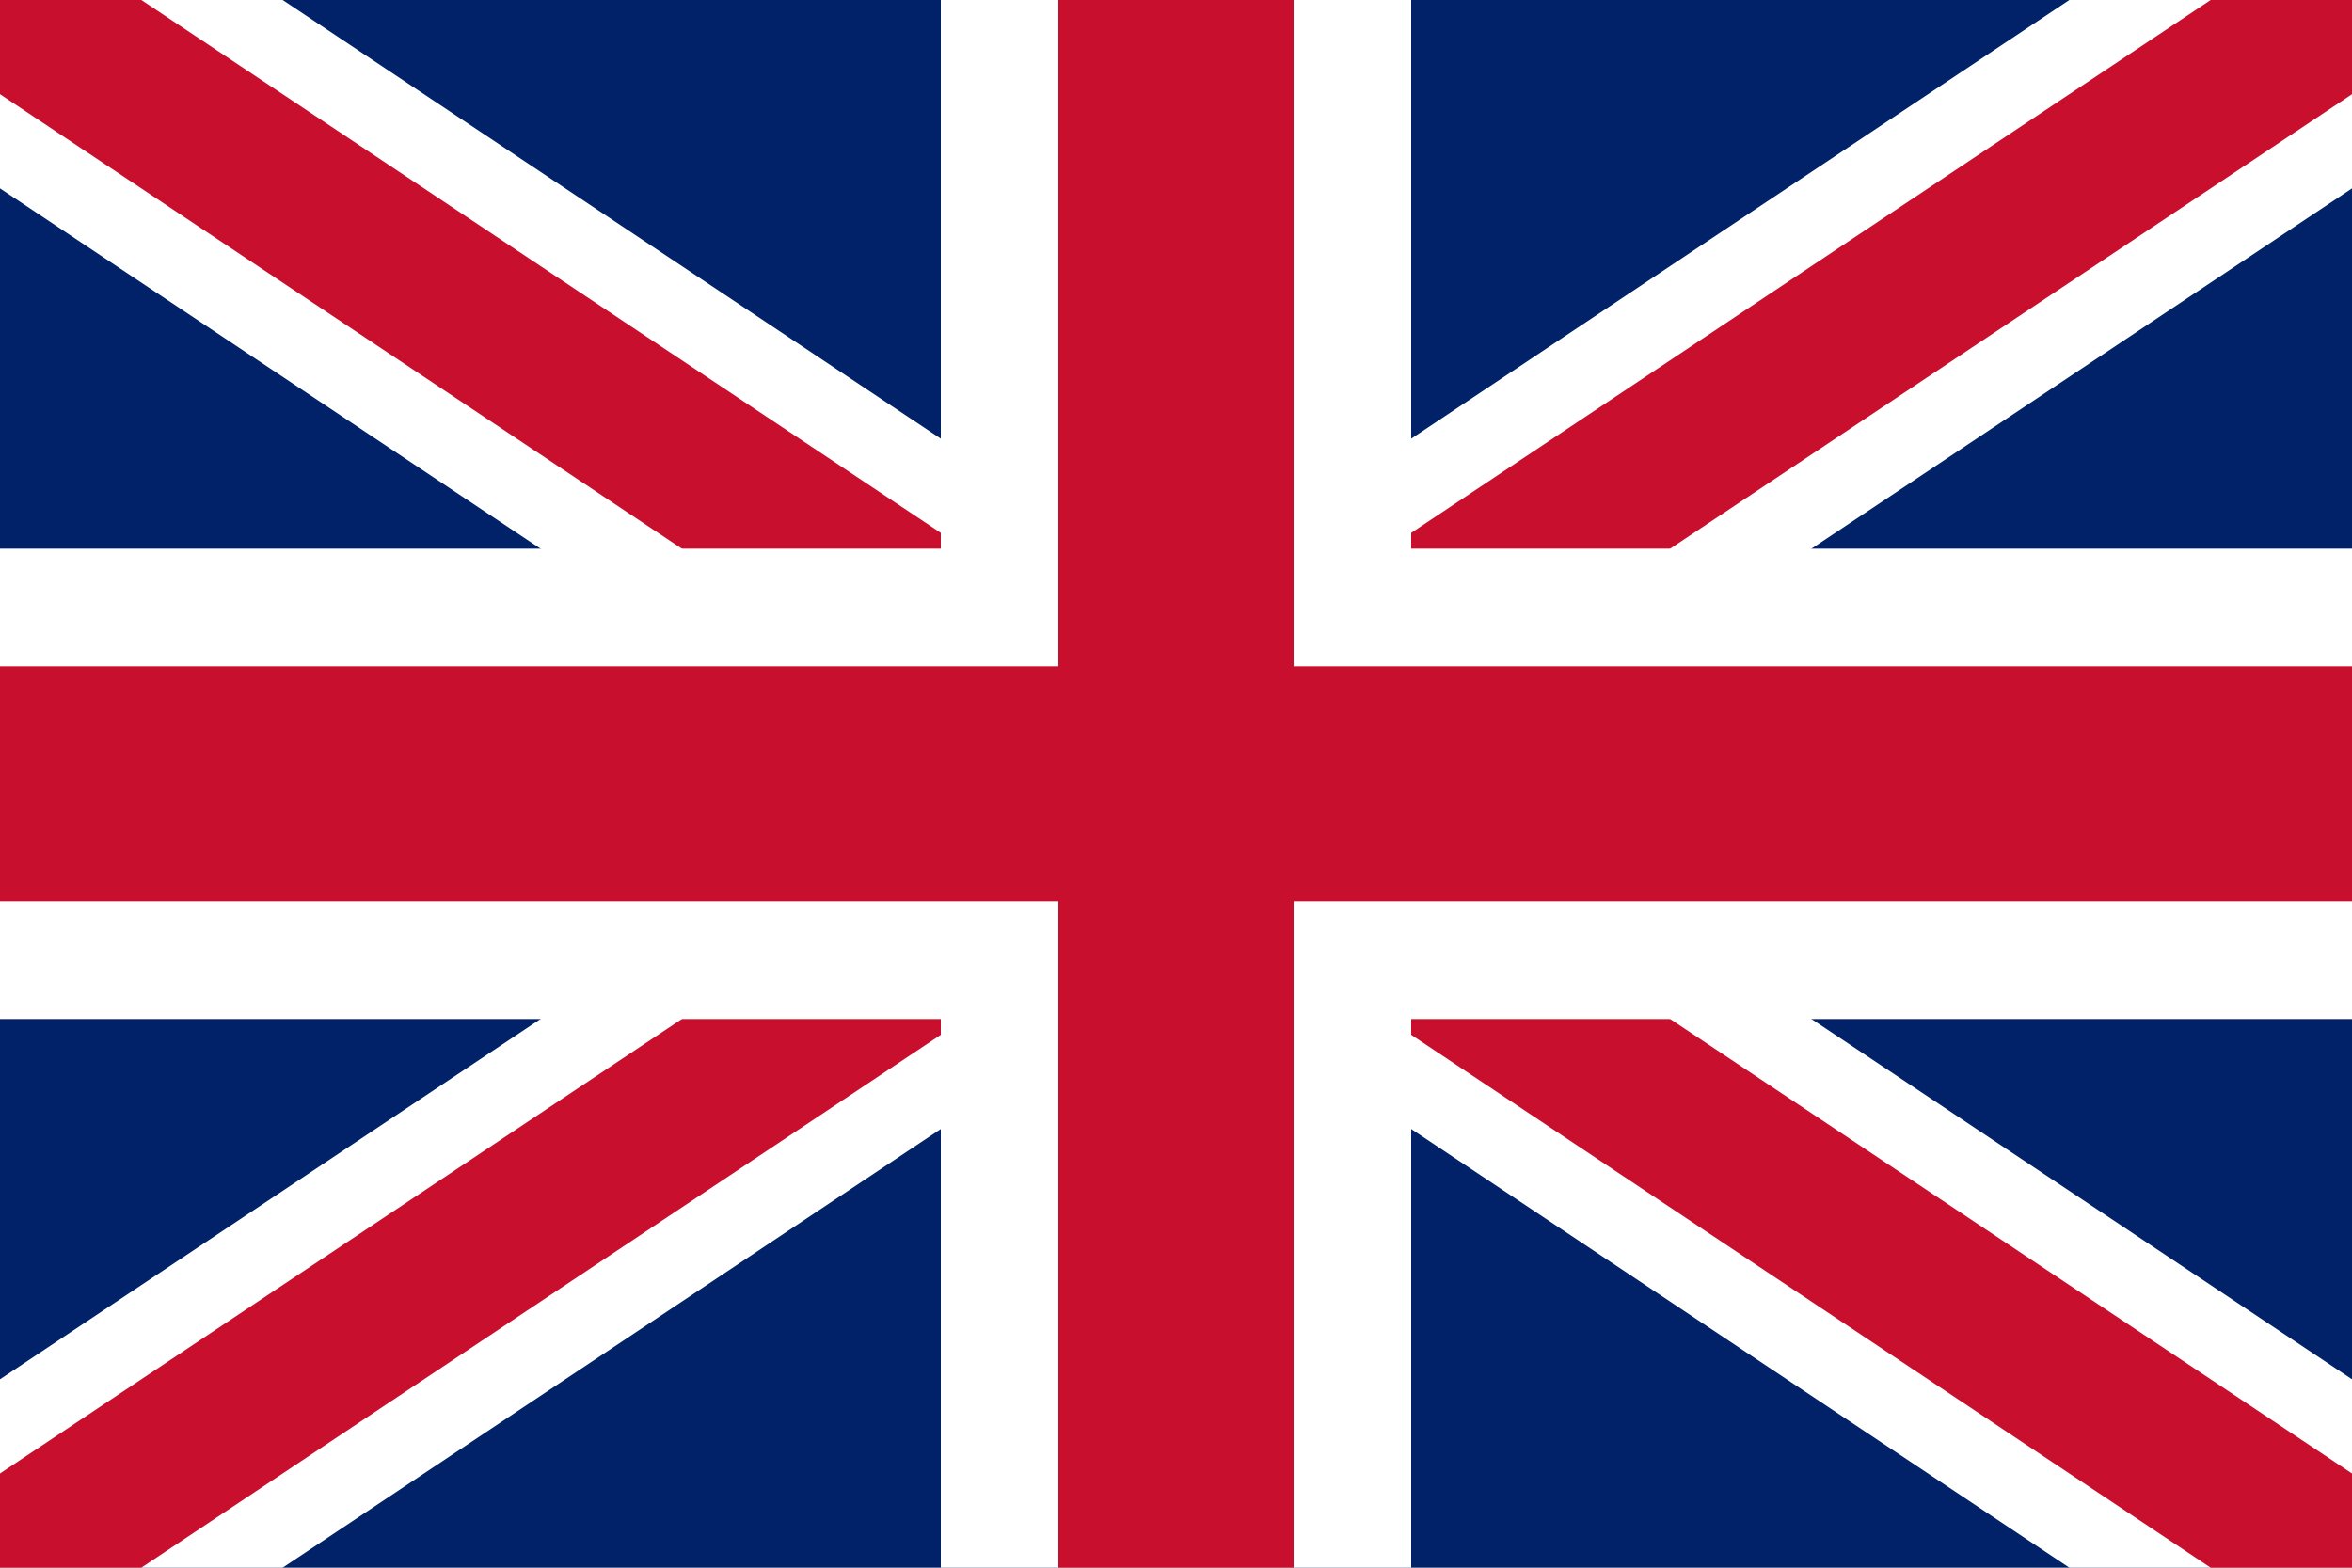
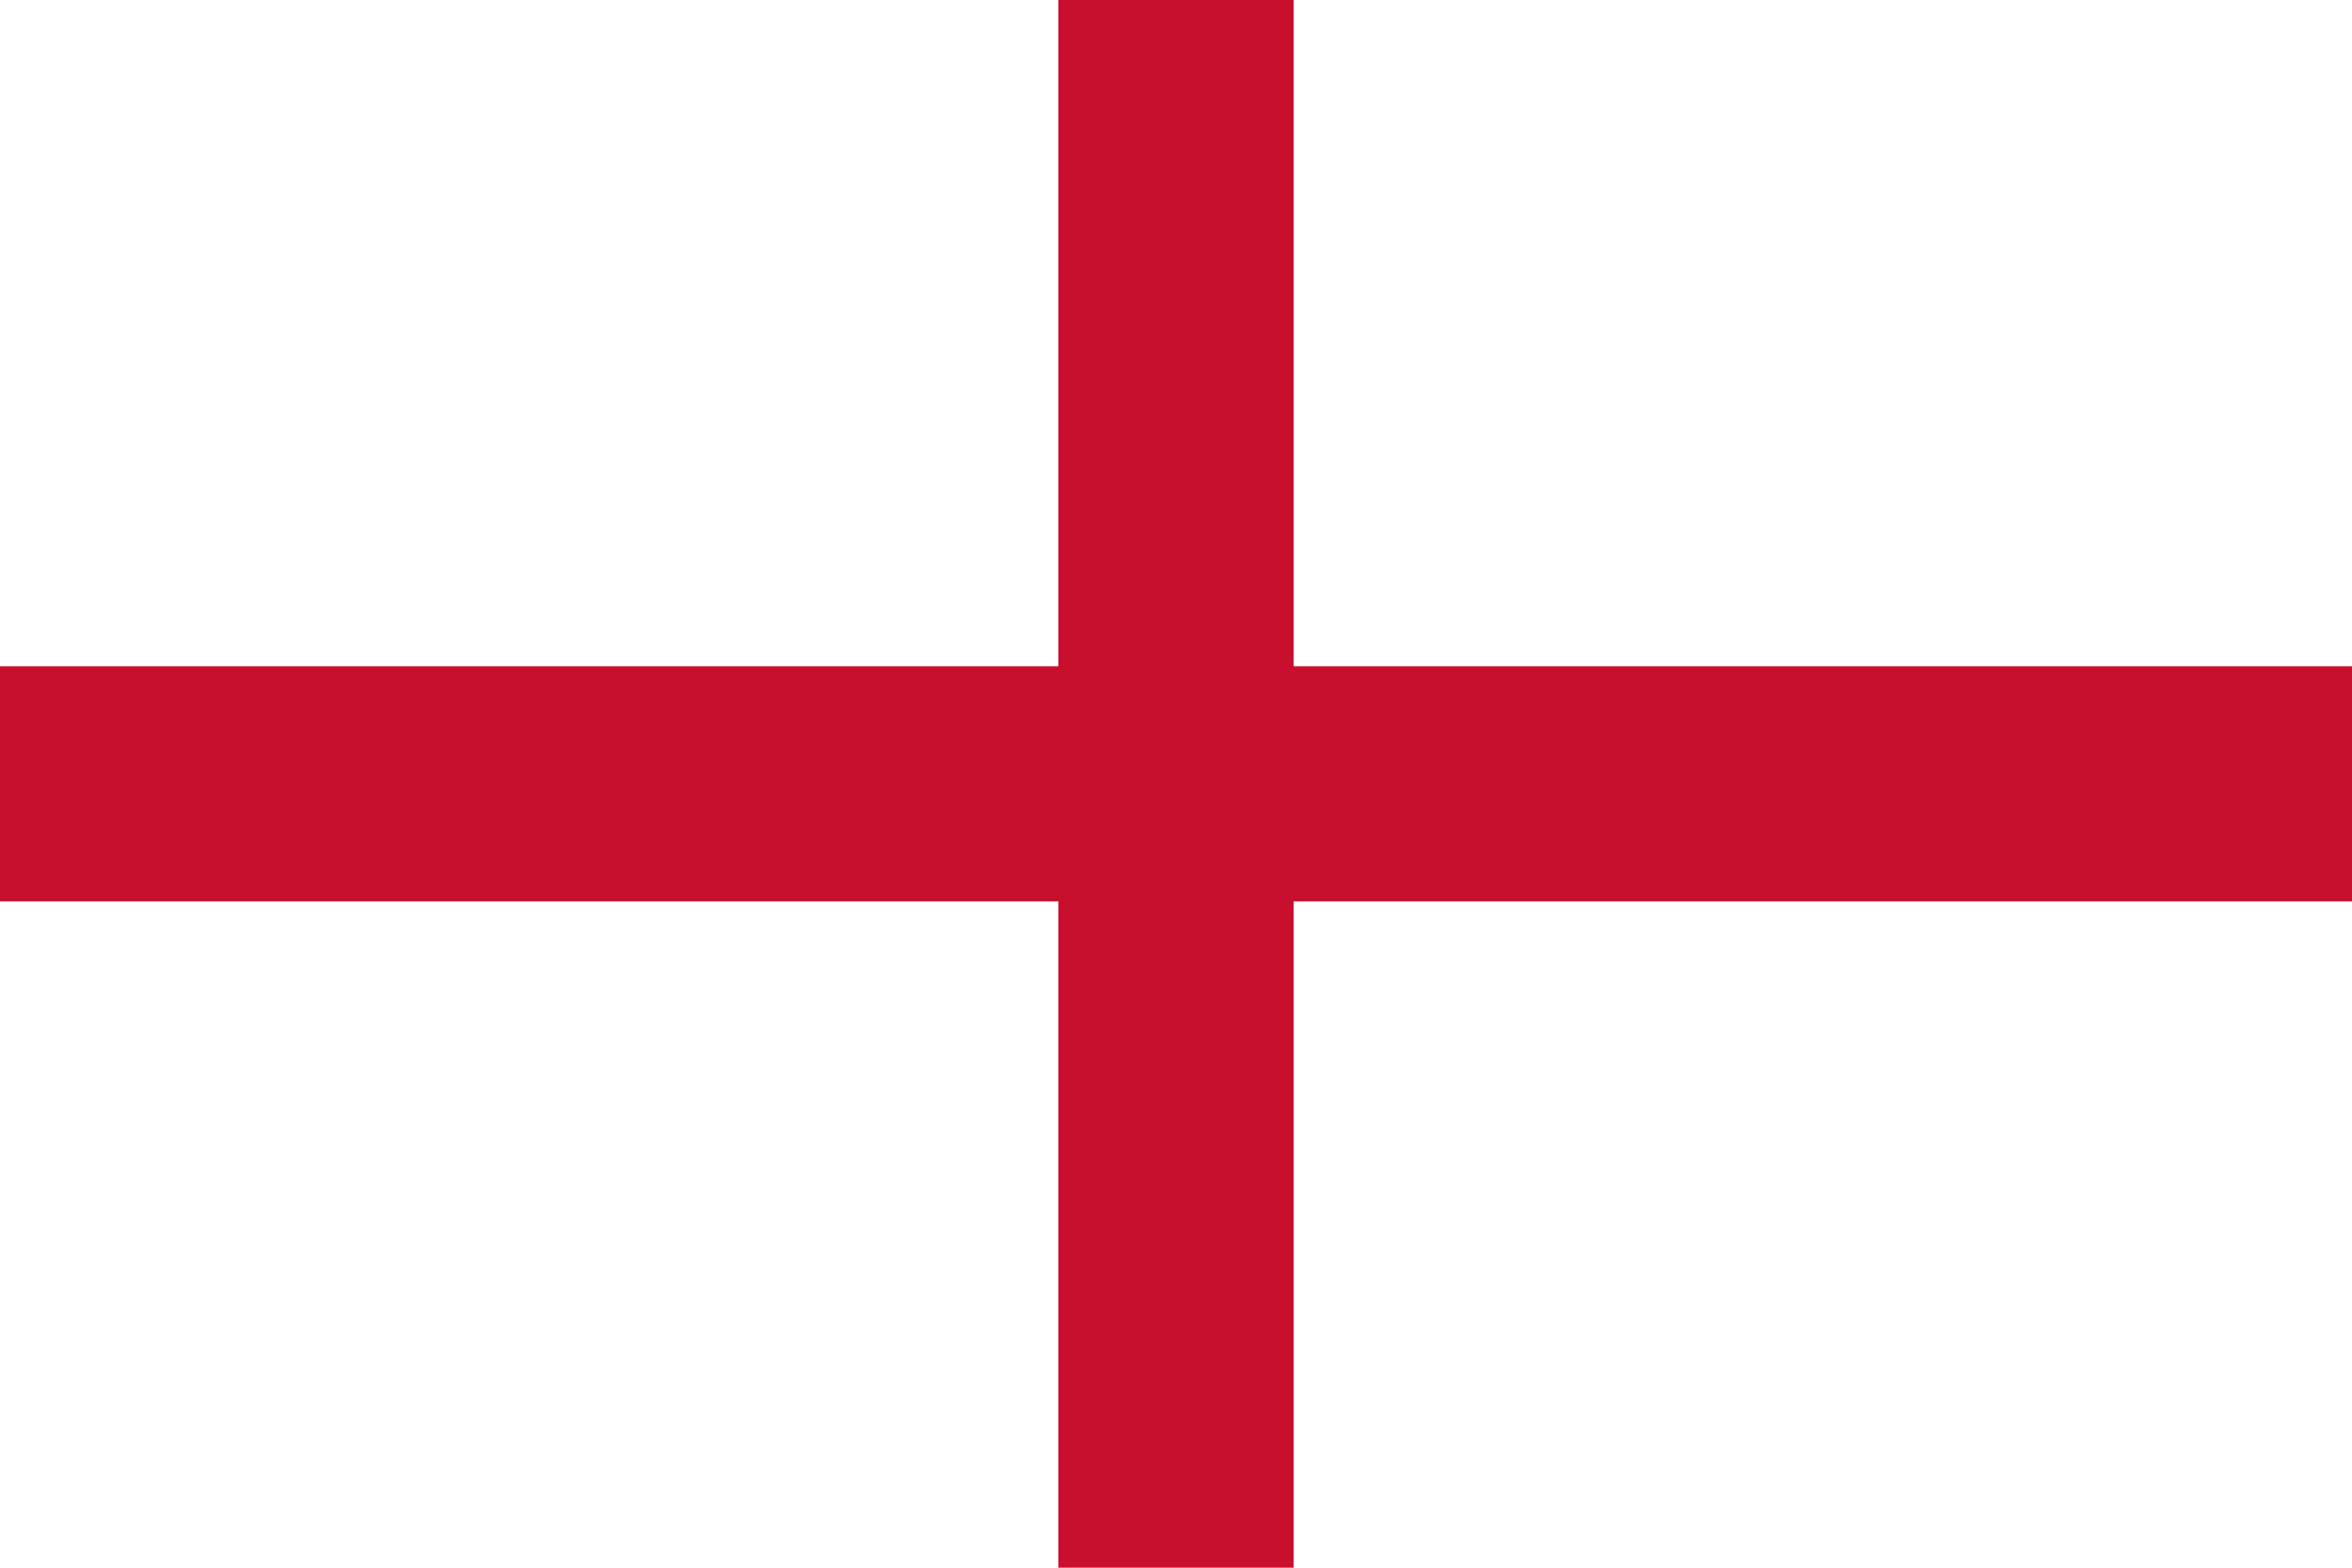
<svg xmlns="http://www.w3.org/2000/svg" viewBox="0 0 60 40">
-   <rect width="60" height="40" fill="#012169" />
-   <path d="M0 0l60 40m0-40L0 40" stroke="#fff" stroke-width="8" />
-   <path d="M0 0l60 40m0-40L0 40" stroke="#C8102E" stroke-width="4" />
-   <path d="M30 0v40M0 20h60" stroke="#fff" stroke-width="12" />
  <path d="M30 0v40M0 20h60" stroke="#C8102E" stroke-width="6" />
</svg>